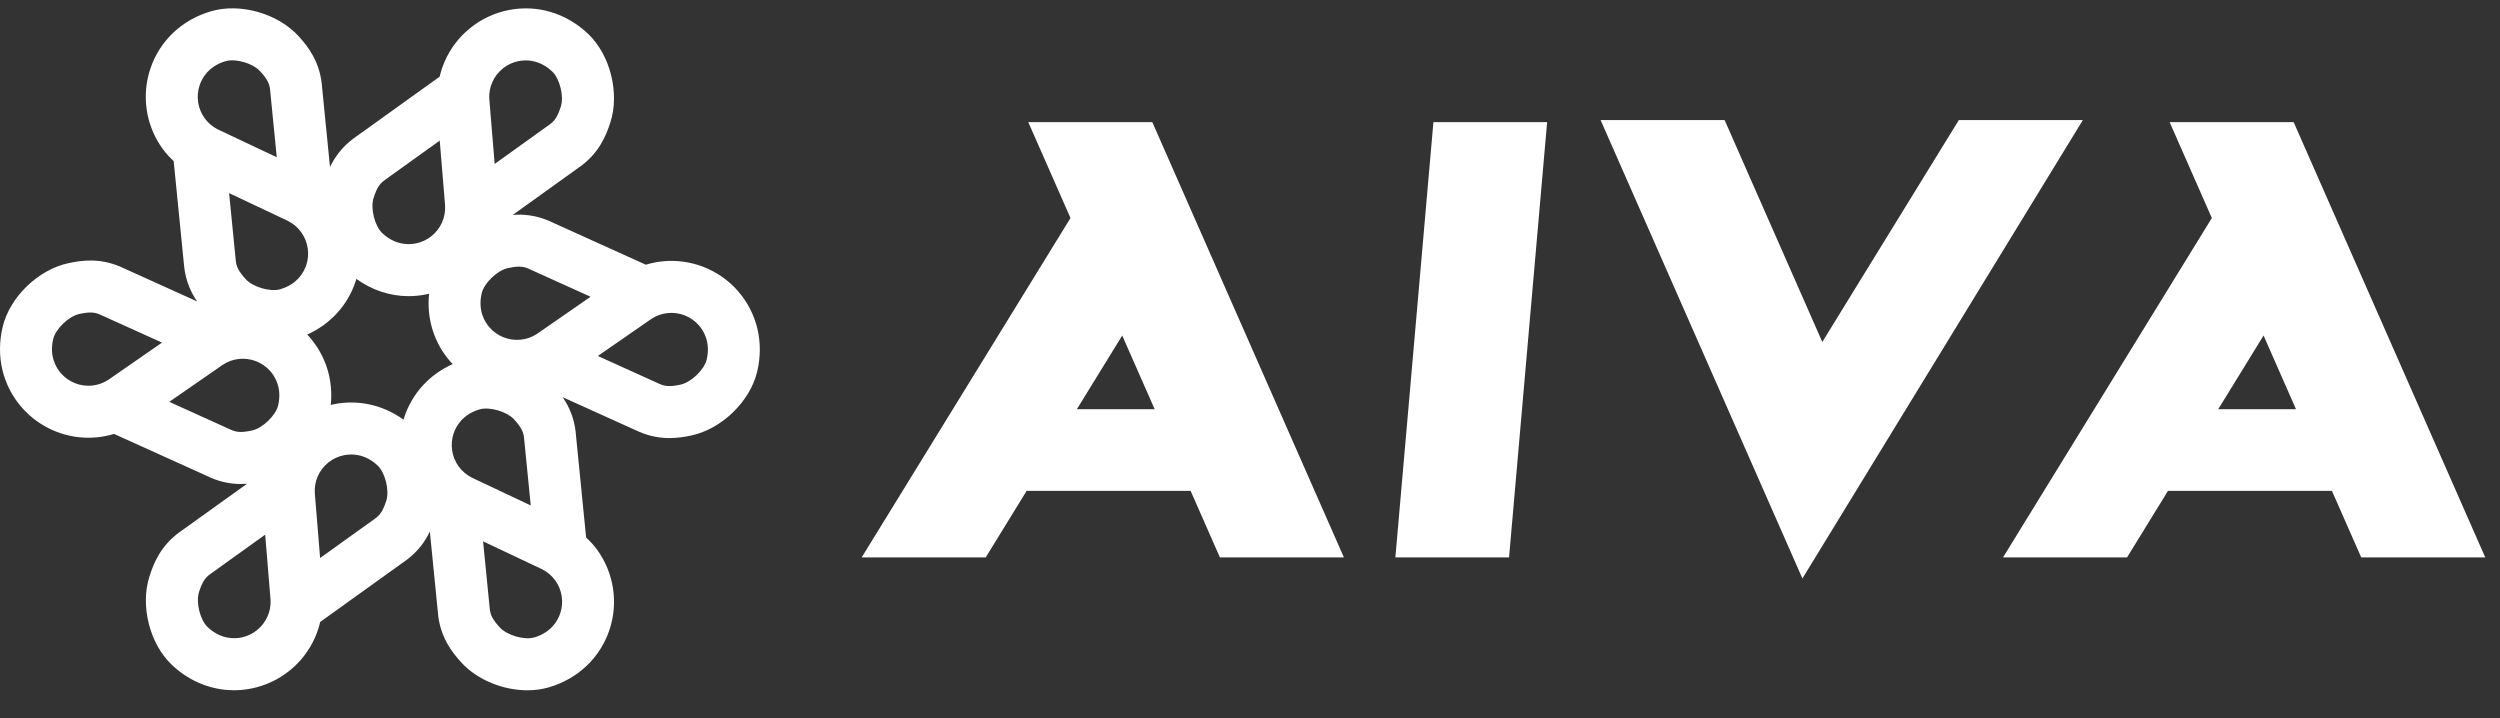
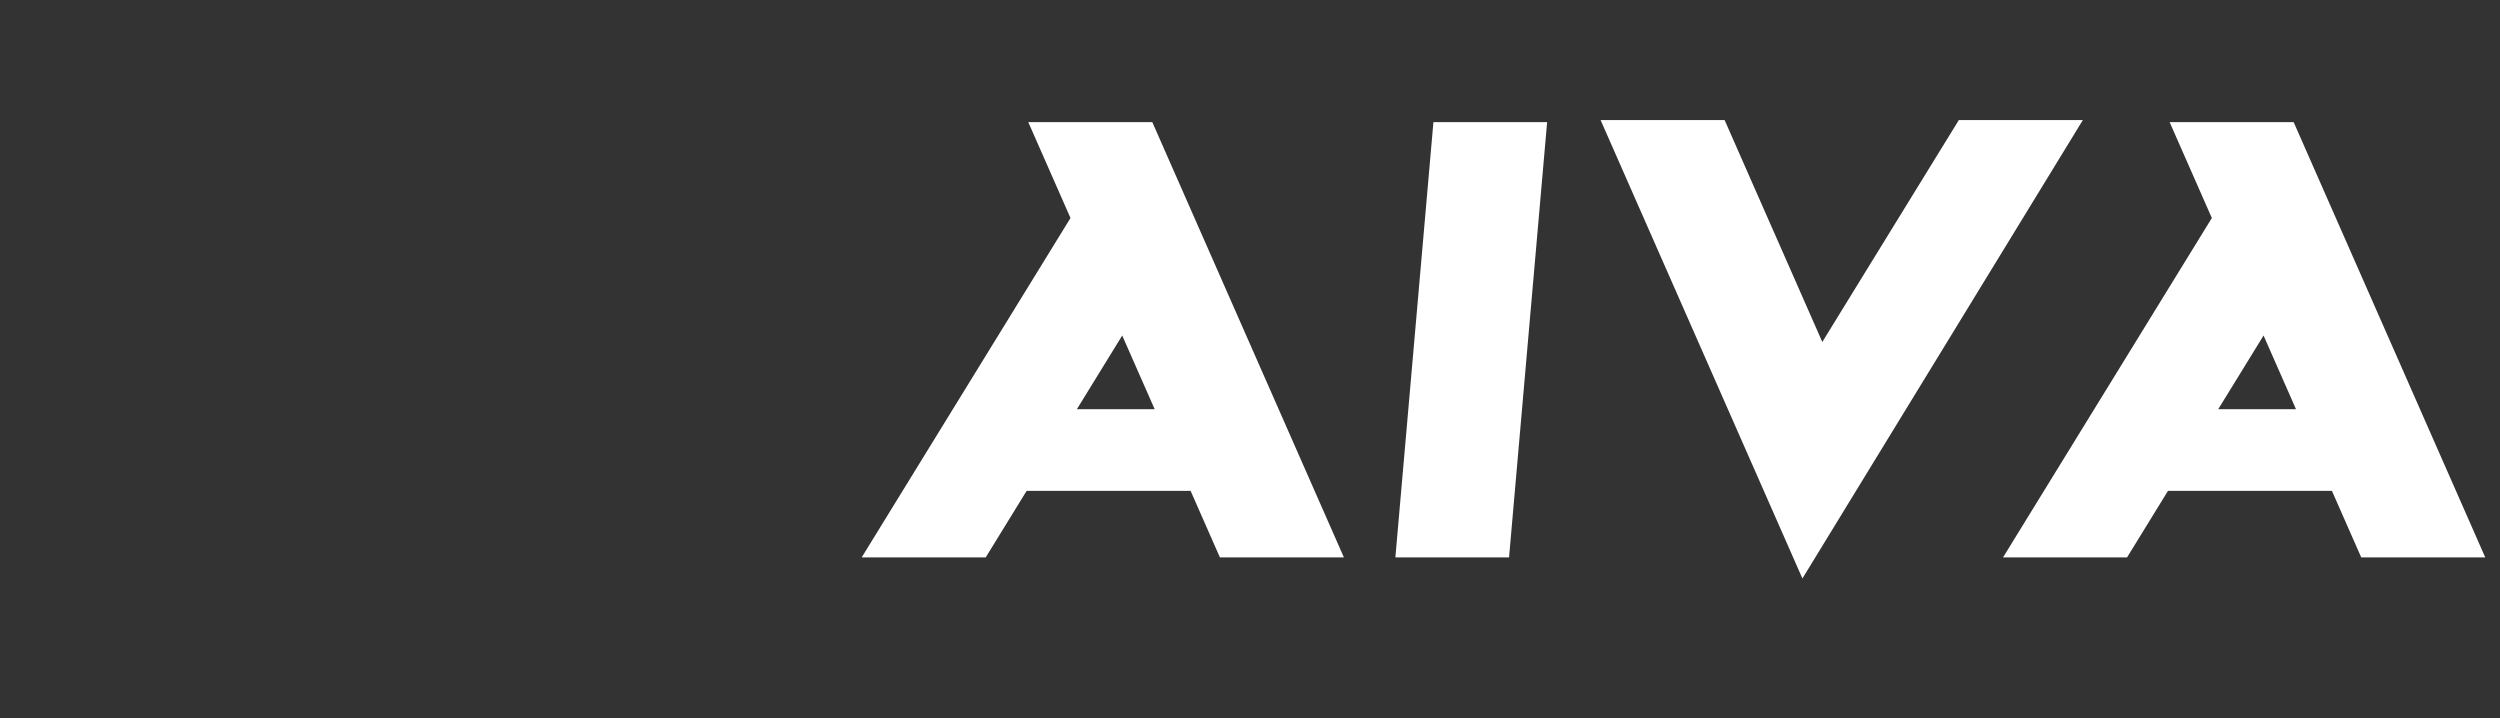
<svg xmlns="http://www.w3.org/2000/svg" width="87" height="25" viewBox="0 0 87 25" fill="none">
  <rect x="0" y="0" width="87" height="25" fill="#333333" stroke="none" />
  <g clip-path="url(#clip0_36734_4947)">
    <path d="M52.515 19.398H48.559L49.883 4.251H53.84L52.515 19.398Z" fill="white" />
    <path d="M42.453 19.398H46.768L40.1 4.25H35.784L37.253 7.587L29.986 19.398H34.302L35.727 17.082H41.433L42.453 19.398ZM37.476 14.239L39.053 11.676L40.182 14.239H37.476Z" fill="white" />
    <path d="M82.171 19.398H86.487L79.819 4.25H75.503L76.972 7.587L69.705 19.398H74.021L75.446 17.082H81.151L82.171 19.398ZM77.195 14.239L78.772 11.676L79.9 14.239H77.194H77.195Z" fill="white" />
-     <path d="M68.167 4.179L66.742 6.495L64.993 9.337L63.416 11.901L62.288 9.337L61.036 6.495L60.017 4.179H55.701L62.724 20.131L72.483 4.179H68.167Z" fill="white" />
-     <path d="M25.678 10.125C25.018 9.374 24.031 8.99 23.039 9.096C22.849 9.117 22.66 9.156 22.476 9.212L19.302 7.776C19.284 7.767 19.266 7.759 19.246 7.75L19.099 7.683C18.637 7.487 18.219 7.451 17.846 7.478L20.05 5.896C20.066 5.885 20.082 5.873 20.1 5.86L20.232 5.766C20.844 5.304 21.086 4.743 21.242 4.257C21.57 3.231 21.235 1.907 20.463 1.175C19.701 0.452 18.69 0.152 17.692 0.352C16.712 0.549 15.886 1.21 15.482 2.123C15.404 2.299 15.344 2.481 15.3 2.668L12.47 4.699C12.454 4.71 12.438 4.722 12.42 4.735L12.288 4.83C11.888 5.131 11.647 5.475 11.484 5.813L11.216 3.113C11.214 3.093 11.212 3.073 11.21 3.051L11.195 2.89C11.101 2.128 10.736 1.639 10.393 1.26C9.667 0.465 8.352 0.092 7.333 0.395C6.326 0.694 5.561 1.418 5.235 2.383C4.915 3.33 5.075 4.377 5.663 5.184C5.775 5.337 5.905 5.476 6.044 5.607L6.389 9.08C6.39 9.099 6.392 9.119 6.395 9.143L6.411 9.303C6.472 9.801 6.649 10.181 6.86 10.49L4.388 9.372C4.37 9.364 4.352 9.356 4.332 9.347L4.185 9.28C3.478 8.98 2.872 9.051 2.373 9.16C1.321 9.389 0.34 10.341 0.093 11.375C-0.152 12.398 0.093 13.422 0.765 14.187C1.353 14.855 2.199 15.233 3.078 15.233C3.187 15.233 3.295 15.227 3.404 15.216C3.595 15.195 3.783 15.156 3.967 15.1L7.142 16.536C7.159 16.544 7.177 16.553 7.198 16.562L7.345 16.629C7.721 16.789 8.067 16.843 8.385 16.843C8.457 16.843 8.527 16.84 8.597 16.835L6.394 18.415C6.377 18.426 6.362 18.438 6.343 18.451L6.212 18.545C5.599 19.008 5.358 19.568 5.202 20.054C4.874 21.08 5.208 22.405 5.98 23.136C6.588 23.713 7.353 24.02 8.144 24.02C8.345 24.02 8.548 24 8.751 23.959C9.731 23.763 10.557 23.101 10.961 22.188C11.04 22.012 11.099 21.83 11.143 21.643L13.974 19.611C13.99 19.6 14.007 19.588 14.024 19.575L14.156 19.481C14.556 19.179 14.796 18.836 14.959 18.498L15.227 21.198C15.228 21.218 15.231 21.238 15.233 21.259L15.249 21.421C15.343 22.183 15.707 22.672 16.05 23.05C16.605 23.66 17.506 24.022 18.355 24.022C18.614 24.022 18.869 23.988 19.108 23.917C20.116 23.618 20.88 22.893 21.206 21.929C21.526 20.982 21.366 19.935 20.778 19.128C20.666 18.974 20.536 18.836 20.397 18.705L20.052 15.232C20.05 15.212 20.048 15.192 20.046 15.17L20.031 15.009C19.969 14.511 19.792 14.131 19.581 13.822L22.053 14.94C22.071 14.948 22.089 14.956 22.11 14.965L22.257 15.032C22.632 15.191 22.98 15.245 23.297 15.245C23.577 15.245 23.834 15.203 24.068 15.152C25.121 14.923 26.101 13.971 26.349 12.937C26.593 11.914 26.349 10.89 25.676 10.125H25.678ZM9.966 7.663L9.979 7.669C9.991 7.675 10.004 7.681 10.016 7.687L10.031 7.694C10.21 7.785 10.361 7.914 10.479 8.077C10.722 8.409 10.788 8.841 10.656 9.231C10.576 9.467 10.354 9.887 9.756 10.065C9.41 10.168 8.802 9.991 8.551 9.715C8.296 9.433 8.232 9.282 8.207 9.092L7.973 6.721L9.966 7.662V7.663ZM10.765 11.722C10.741 11.695 10.715 11.669 10.691 11.642C11.49 11.284 12.09 10.636 12.369 9.811C12.381 9.776 12.391 9.741 12.402 9.705C12.943 10.097 13.571 10.306 14.219 10.306C14.42 10.306 14.623 10.286 14.826 10.246C14.861 10.239 14.897 10.229 14.932 10.221C14.842 11.092 15.104 11.937 15.679 12.591C15.704 12.618 15.731 12.643 15.755 12.669C14.955 13.027 14.354 13.676 14.074 14.502C14.063 14.536 14.053 14.571 14.043 14.605C13.333 14.093 12.471 13.896 11.617 14.068C11.582 14.075 11.547 14.084 11.511 14.092C11.601 13.222 11.339 12.377 10.764 11.722L10.765 11.722ZM16.478 16.648L16.464 16.642C16.452 16.637 16.44 16.631 16.427 16.625L16.412 16.617C16.233 16.526 16.082 16.397 15.963 16.235C15.721 15.902 15.655 15.47 15.787 15.08C15.866 14.845 16.089 14.424 16.687 14.247C17.033 14.144 17.641 14.321 17.892 14.597C18.147 14.878 18.21 15.029 18.235 15.219L18.47 17.59L16.477 16.649L16.478 16.648ZM18.381 9.345L20.552 10.327L18.74 11.582L18.727 11.591C18.716 11.598 18.705 11.607 18.694 11.613L18.68 11.623C18.512 11.733 18.325 11.799 18.125 11.82C17.715 11.864 17.308 11.705 17.037 11.396C16.872 11.209 16.62 10.806 16.765 10.2C16.849 9.848 17.306 9.41 17.67 9.331C17.835 9.295 17.959 9.279 18.06 9.279C18.189 9.279 18.282 9.304 18.381 9.345V9.345ZM17.134 2.857C17.301 2.48 17.642 2.207 18.046 2.126C18.113 2.113 18.198 2.102 18.295 2.102C18.55 2.102 18.89 2.179 19.218 2.489C19.48 2.737 19.631 3.352 19.517 3.707C19.402 4.07 19.302 4.2 19.15 4.316L17.214 5.705L17.033 3.509L17.032 3.495C17.03 3.48 17.029 3.465 17.029 3.458L17.027 3.437C17.016 3.236 17.052 3.042 17.134 2.857L17.134 2.857ZM13 6.891C13.116 6.529 13.215 6.399 13.367 6.282L15.303 4.893L15.484 7.089L15.485 7.105C15.487 7.118 15.488 7.131 15.489 7.144V7.161C15.5 7.362 15.464 7.557 15.383 7.741C15.216 8.117 14.875 8.391 14.471 8.471C14.228 8.52 13.752 8.538 13.299 8.109C13.038 7.86 12.886 7.245 13 6.89V6.891ZM6.948 2.962C7.028 2.727 7.25 2.307 7.848 2.129C7.916 2.109 7.994 2.099 8.077 2.099C8.419 2.099 8.851 2.256 9.053 2.479C9.308 2.76 9.372 2.911 9.397 3.101L9.631 5.472L7.639 4.531L7.624 4.524C7.611 4.518 7.598 4.512 7.591 4.509L7.573 4.5C7.394 4.409 7.243 4.28 7.125 4.118C6.882 3.785 6.816 3.354 6.948 2.963V2.962ZM2.123 12.992C1.959 12.805 1.706 12.402 1.852 11.796C1.936 11.444 2.393 11.006 2.757 10.927C3.128 10.846 3.29 10.867 3.467 10.941L5.638 11.923L3.826 13.178L3.814 13.187C3.802 13.196 3.79 13.204 3.784 13.208L3.766 13.22C3.598 13.329 3.411 13.396 3.211 13.417C2.801 13.461 2.395 13.302 2.123 12.992L2.123 12.992ZM8.062 14.967L5.891 13.984L7.703 12.729L7.716 12.72C7.727 12.713 7.738 12.705 7.748 12.697L7.763 12.689C7.931 12.579 8.118 12.512 8.318 12.491C8.727 12.447 9.134 12.607 9.406 12.916C9.57 13.102 9.823 13.506 9.678 14.112C9.594 14.463 9.137 14.901 8.773 14.98C8.401 15.061 8.239 15.04 8.062 14.967ZM9.308 21.455C9.142 21.831 8.801 22.104 8.397 22.185C8.153 22.234 7.678 22.251 7.225 21.822C6.963 21.574 6.812 20.959 6.925 20.604C7.041 20.242 7.141 20.112 7.293 19.995L9.228 18.606L9.41 20.802L9.411 20.817C9.412 20.832 9.414 20.847 9.414 20.853L9.416 20.874C9.426 21.075 9.391 21.27 9.309 21.454L9.308 21.455ZM13.444 17.421C13.328 17.783 13.228 17.913 13.076 18.03L11.14 19.419L10.96 17.223L10.958 17.208C10.957 17.195 10.955 17.181 10.955 17.168V17.151C10.943 16.95 10.979 16.755 11.06 16.571C11.227 16.195 11.568 15.921 11.973 15.841C12.216 15.792 12.692 15.774 13.144 16.203C13.406 16.452 13.557 17.067 13.444 17.422V17.421ZM19.494 21.349C19.415 21.584 19.193 22.005 18.595 22.182C18.249 22.285 17.641 22.108 17.39 21.832C17.134 21.551 17.071 21.4 17.046 21.21L16.811 18.839L18.804 19.781L18.819 19.788C18.831 19.794 18.845 19.8 18.85 19.802L18.87 19.812C19.049 19.903 19.2 20.032 19.319 20.194C19.562 20.526 19.627 20.959 19.495 21.349H19.494ZM24.592 12.516C24.508 12.867 24.051 13.305 23.687 13.384C23.315 13.465 23.152 13.444 22.975 13.371L20.805 12.388L22.617 11.133L22.629 11.125C22.64 11.116 22.653 11.108 22.659 11.104L22.676 11.092C22.845 10.983 23.032 10.916 23.232 10.895C23.641 10.851 24.048 11.011 24.32 11.32C24.484 11.506 24.737 11.909 24.592 12.516Z" fill="white" />
+     <path d="M68.167 4.179L64.993 9.337L63.416 11.901L62.288 9.337L61.036 6.495L60.017 4.179H55.701L62.724 20.131L72.483 4.179H68.167Z" fill="white" />
  </g>
  <defs>
    <clipPath id="clip0_36734_4947">
      <rect width="86.487" height="23.731" fill="white" transform="translate(0 0.29)" />
    </clipPath>
  </defs>
</svg>